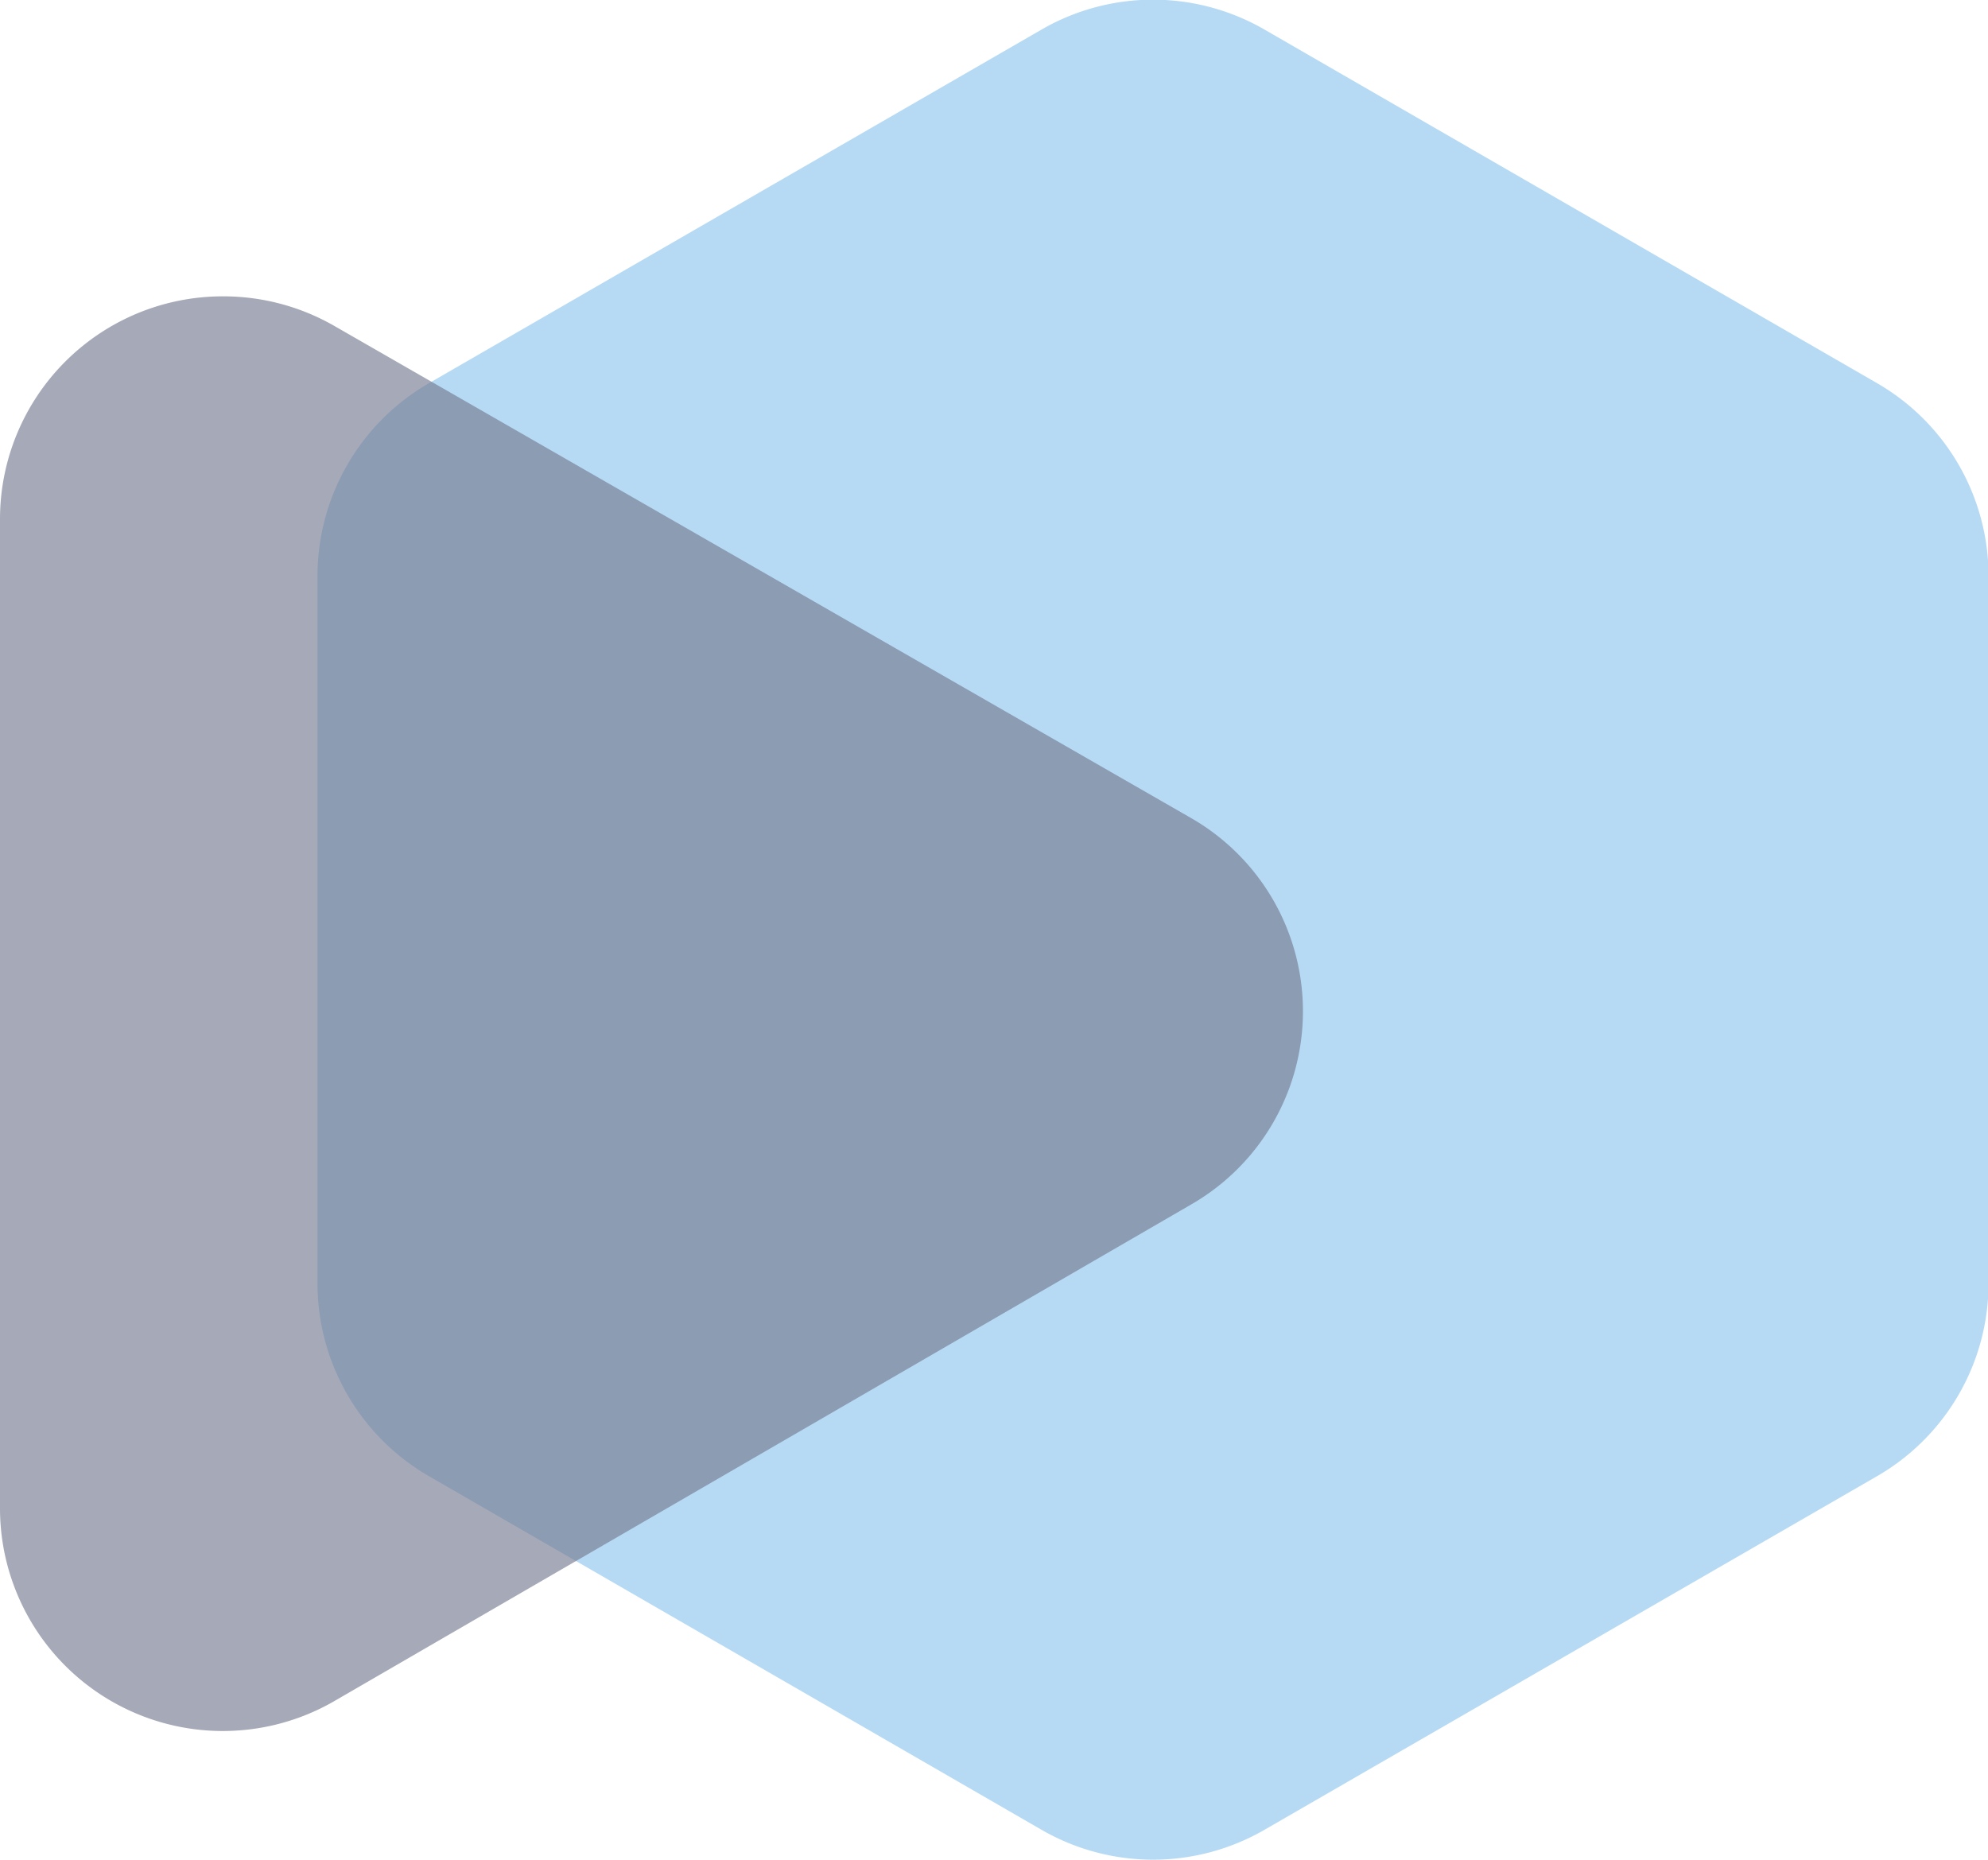
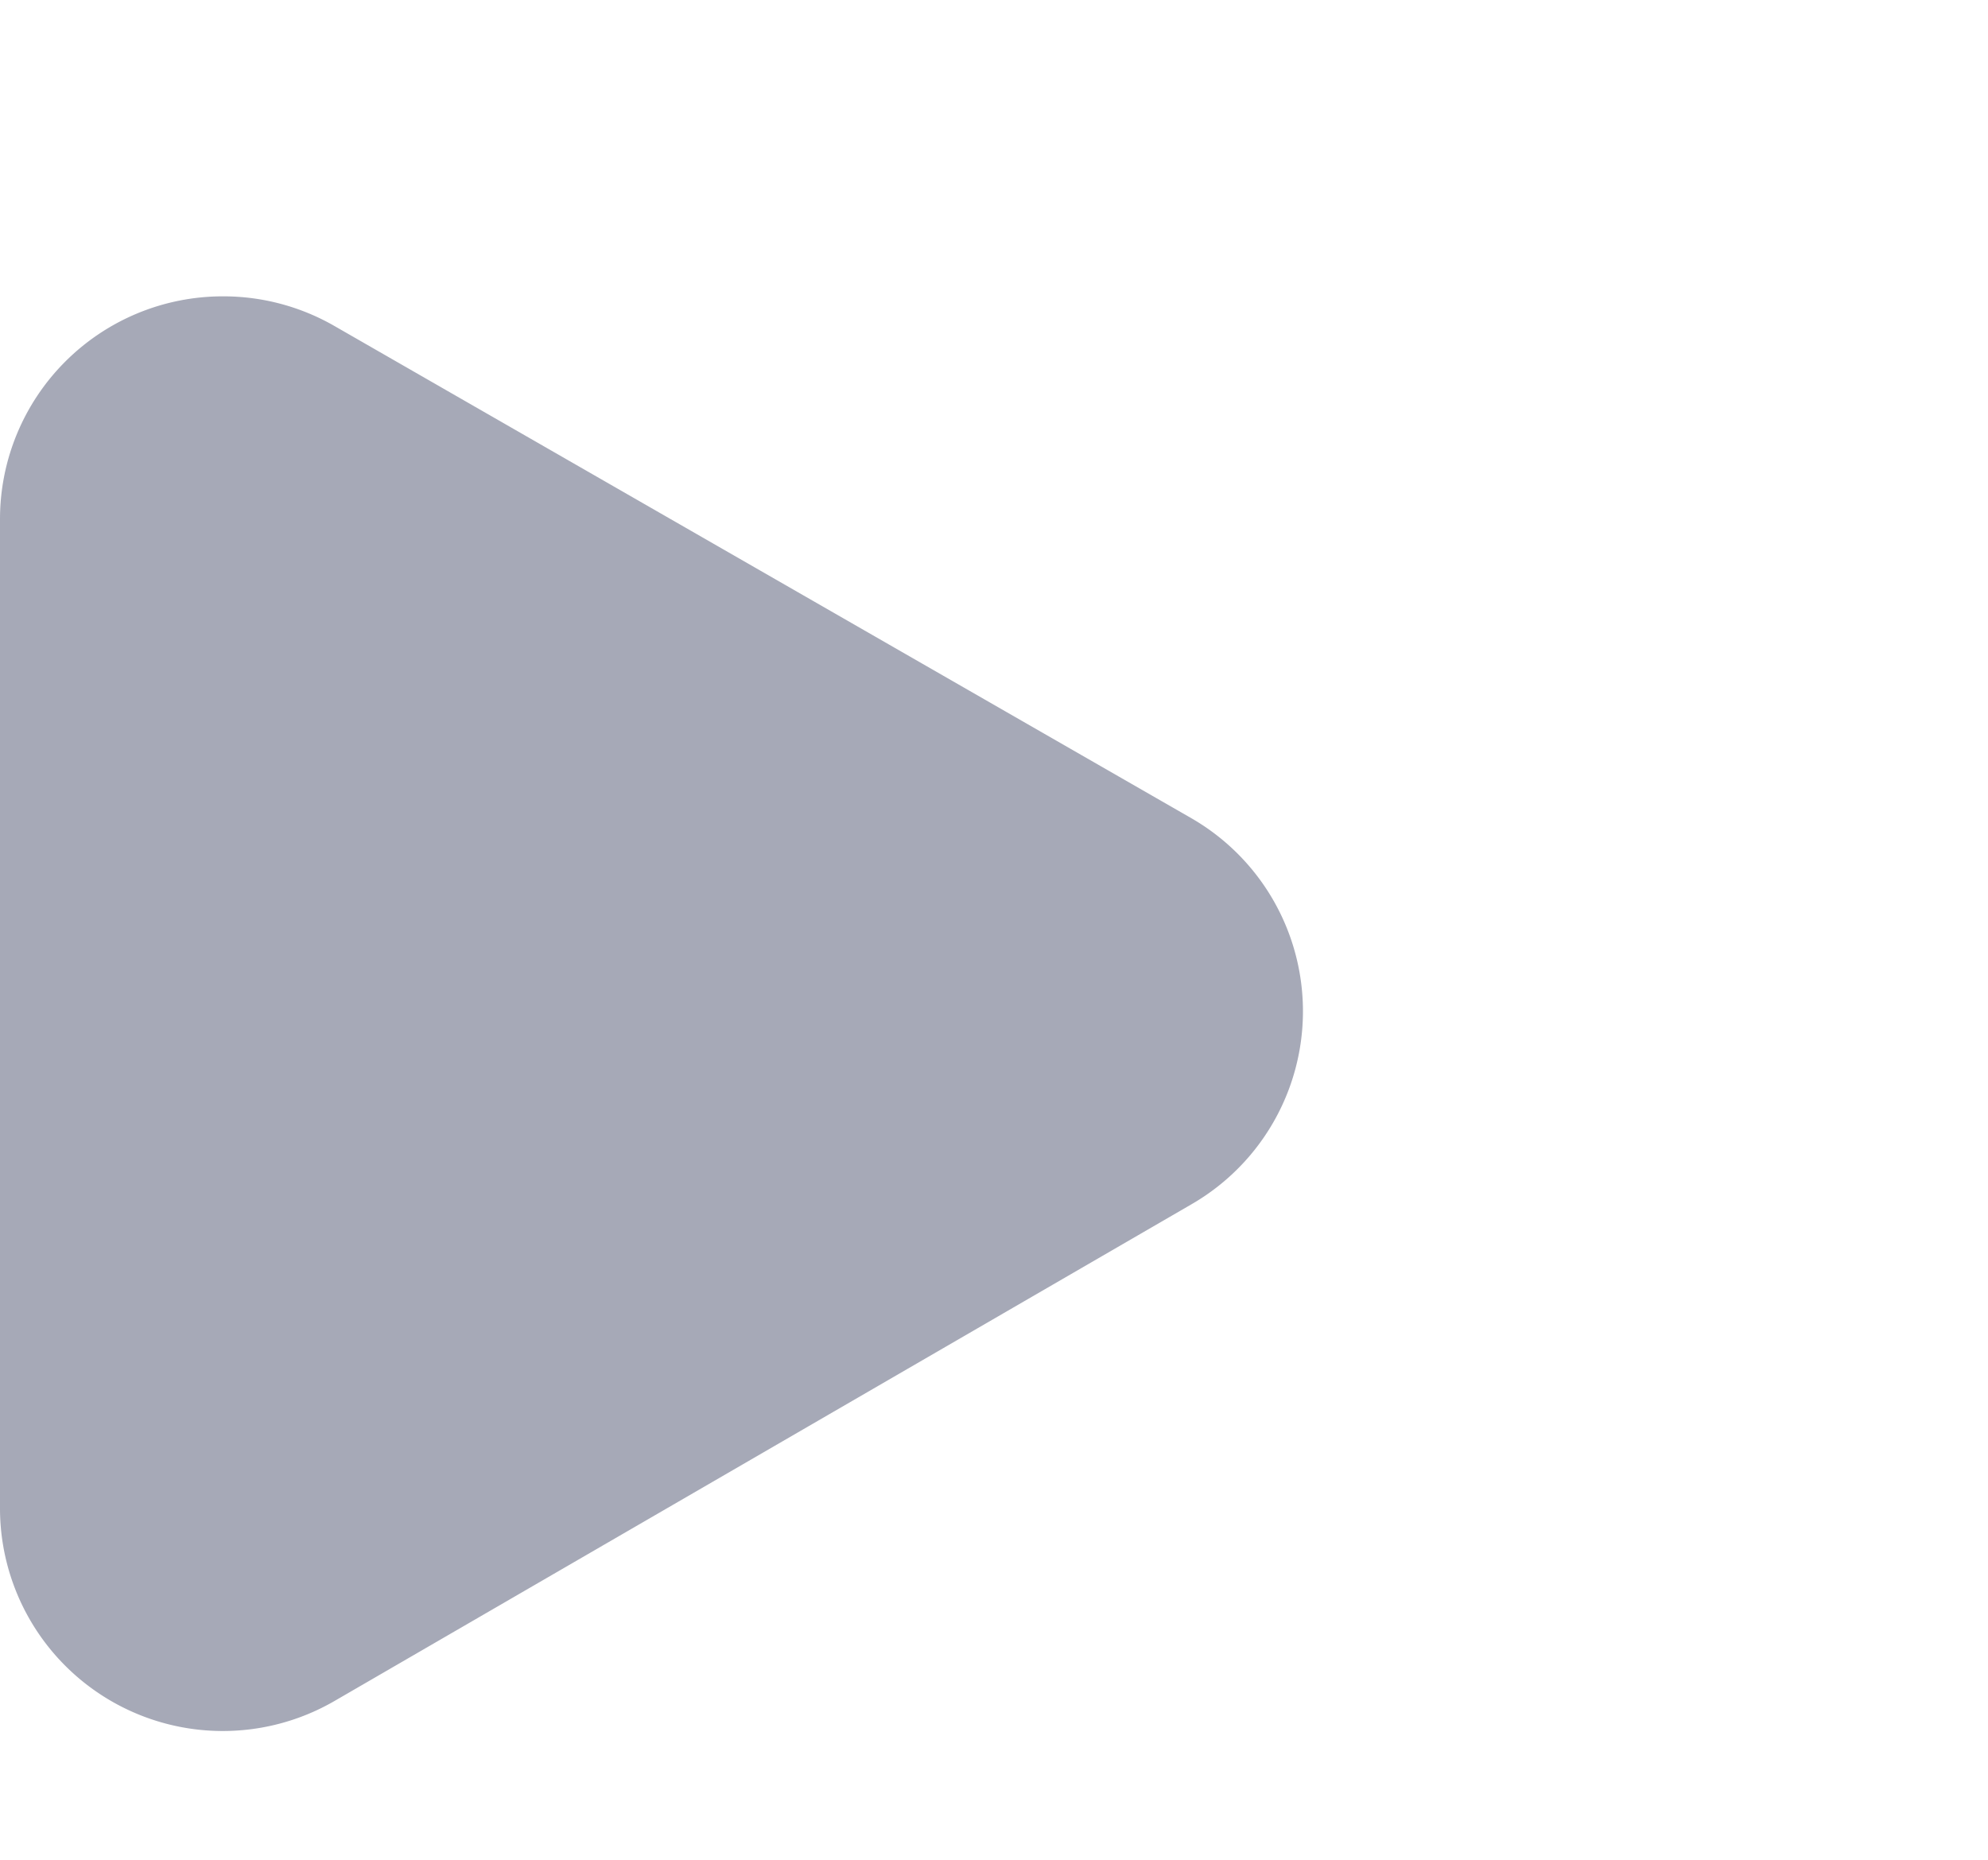
<svg xmlns="http://www.w3.org/2000/svg" viewBox="0 0 35.69 33.39">
  <g>
-     <path d="M7.85,13.65a4,4,0,0,1,2-3.46l11-6.35a4,4,0,0,1,4,0l11,6.35a4,4,0,0,1,2,3.46v12.7a4,4,0,0,1-2,3.46l-11,6.35a4,4,0,0,1-4,0l-11-6.35a4,4,0,0,1-2-3.46Z" transform="translate(-2.15 -3.31)" fill="#b6daf4" />
    <path d="M23.54,18a4,4,0,0,1,0,6.93L8.15,33.85a4,4,0,0,1-6-3.47V12.63a4,4,0,0,1,4-4,4,4,0,0,1,2,.53Z" transform="translate(-2.15 -3.31)" fill="#74788f" opacity="0.64" style="isolation: isolate" />
  </g>
</svg>